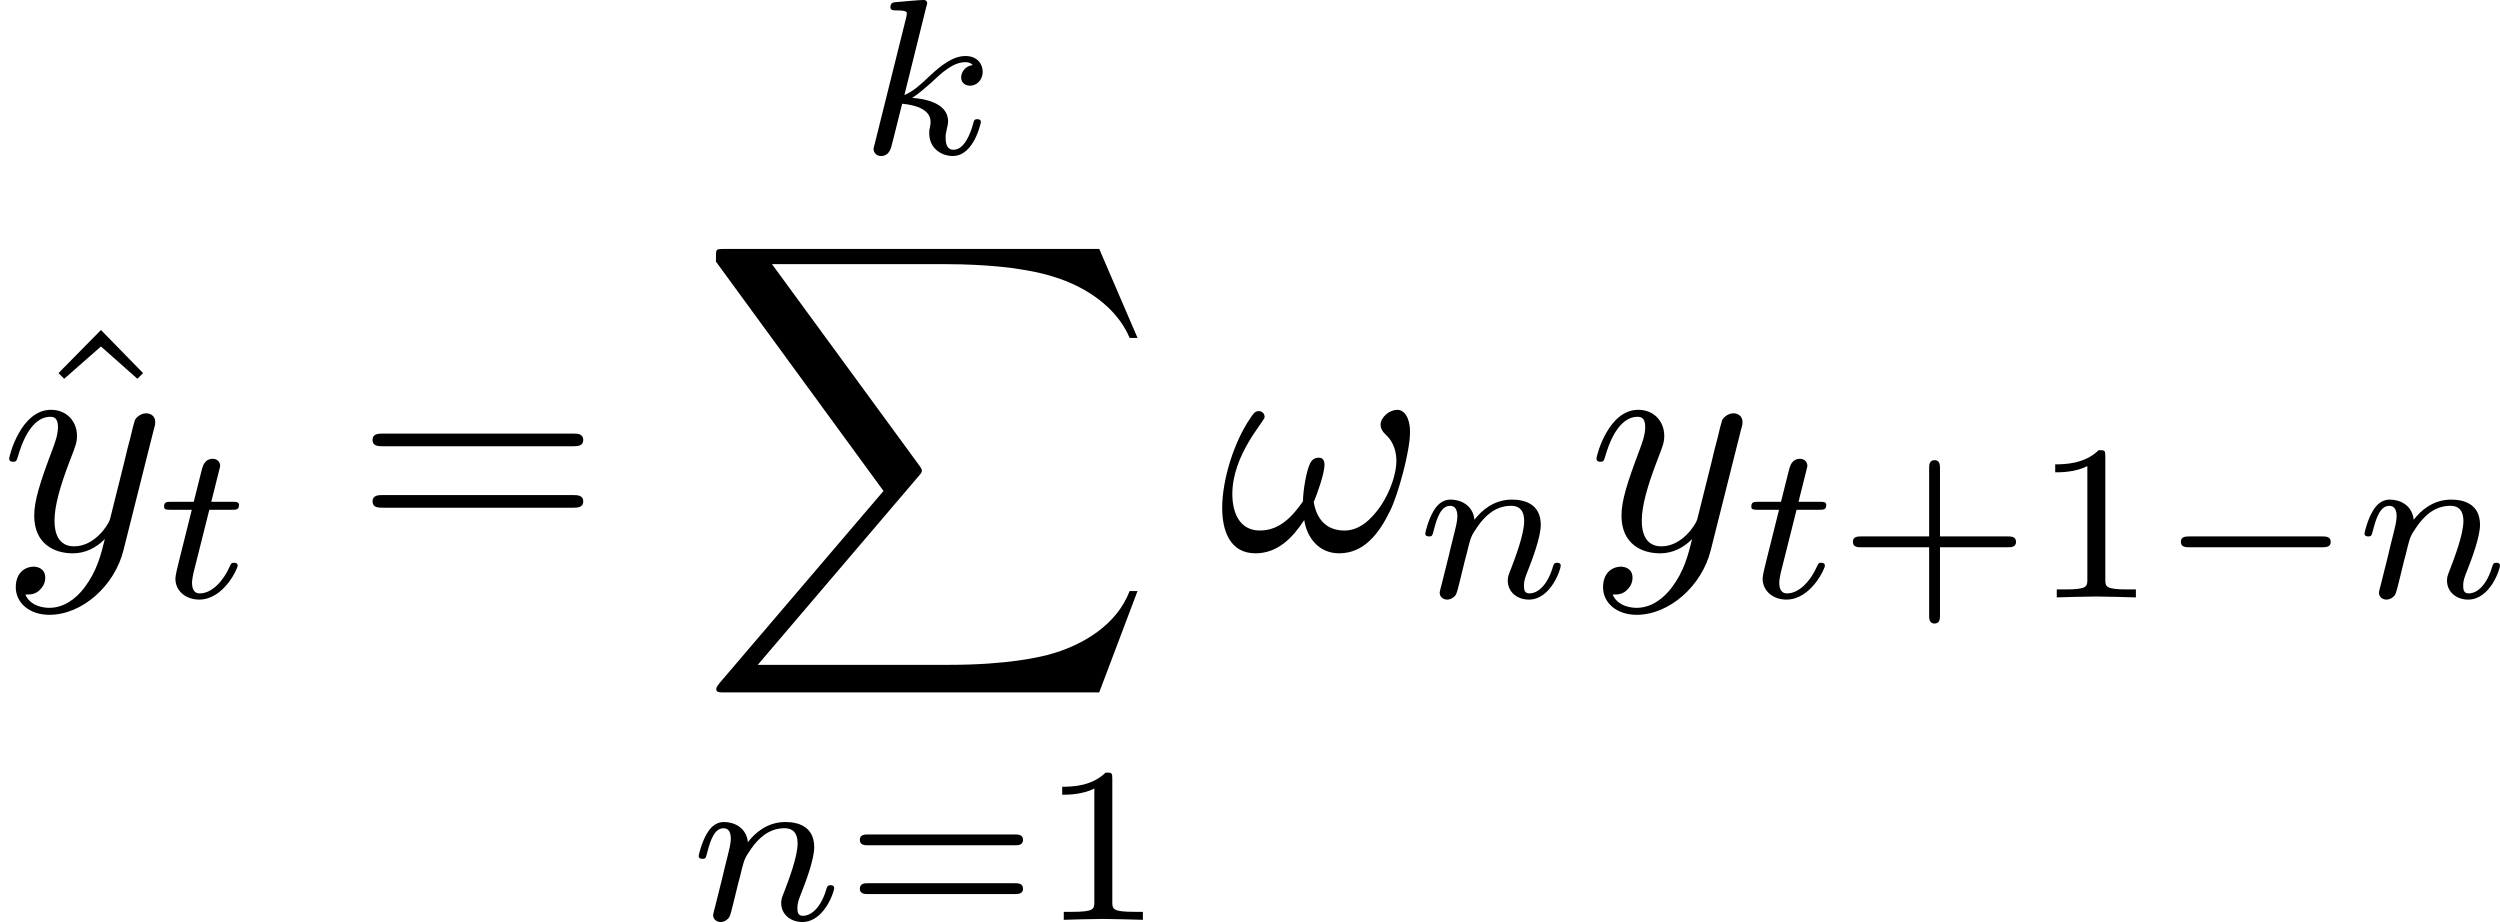
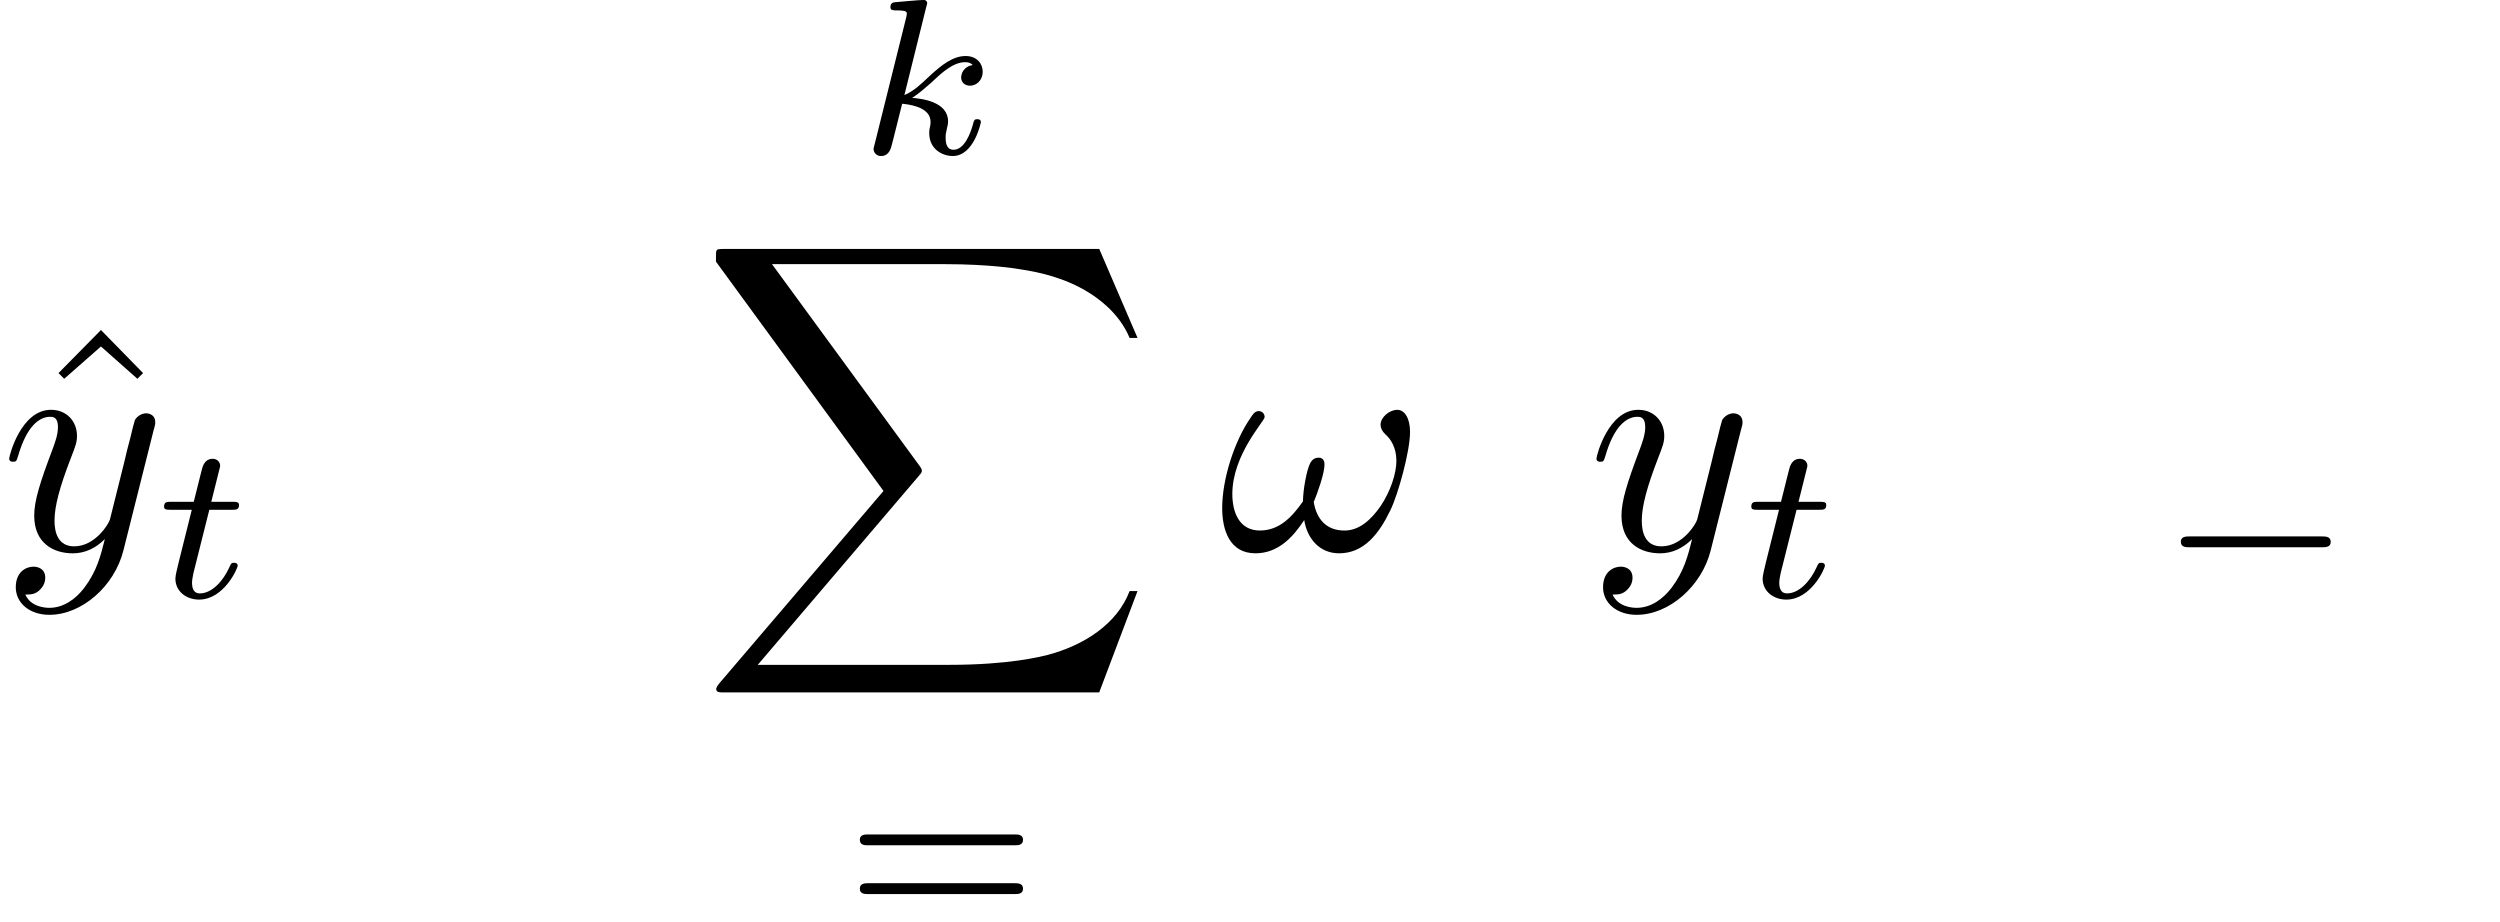
<svg xmlns="http://www.w3.org/2000/svg" xmlns:xlink="http://www.w3.org/1999/xlink" height="36.382pt" version="1.1" viewBox="61.768 53.801 78.627 28.997" width="98.652pt">
  <defs>
    <path d="m5.189 -1.576c0.112 0 0.279 0 0.279 -0.167c0 -0.174 -0.16 -0.174 -0.279 -0.174h-4.156c-0.112 0 -0.279 0 -0.279 0.167c0 0.174 0.16 0.174 0.279 0.174h4.156z" id="g0-0" />
    <path d="m2.183 -4.631c0.007 -0.014 0.028 -0.105 0.028 -0.112c0 -0.035 -0.028 -0.098 -0.112 -0.098c-0.139 0 -0.718 0.056 -0.893 0.07c-0.056 0.007 -0.153 0.014 -0.153 0.16c0 0.098 0.098 0.098 0.181 0.098c0.335 0 0.335 0.049 0.335 0.105c0 0.049 -0.014 0.091 -0.028 0.153l-0.983 3.947c-0.035 0.126 -0.035 0.139 -0.035 0.153c0 0.105 0.084 0.223 0.237 0.223c0.188 0 0.279 -0.139 0.321 -0.293c0.014 -0.028 0.314 -1.255 0.342 -1.353c0.495 0.049 0.893 0.209 0.893 0.572c0 0.035 0 0.07 -0.014 0.139c-0.028 0.105 -0.028 0.139 -0.028 0.216c0 0.495 0.404 0.718 0.739 0.718c0.676 0 0.886 -1.06 0.886 -1.067c0 -0.091 -0.091 -0.091 -0.112 -0.091c-0.098 0 -0.105 0.035 -0.139 0.167c-0.084 0.3 -0.272 0.795 -0.614 0.795c-0.188 0 -0.244 -0.174 -0.244 -0.363c0 -0.119 0 -0.133 0.042 -0.314c0.007 -0.021 0.035 -0.139 0.035 -0.216c0 -0.621 -0.837 -0.718 -1.13 -0.739c0.202 -0.126 0.46 -0.356 0.579 -0.46c0.356 -0.335 0.704 -0.663 1.095 -0.663c0.084 0 0.174 0.021 0.23 0.091c-0.3 0.049 -0.363 0.286 -0.363 0.391c0 0.153 0.119 0.258 0.279 0.258c0.188 0 0.398 -0.153 0.398 -0.446c0 -0.23 -0.167 -0.488 -0.537 -0.488c-0.398 0 -0.76 0.286 -1.116 0.614c-0.293 0.279 -0.523 0.495 -0.809 0.614l0.69 -2.783z" id="g2-107" />
-     <path d="m0.851 -0.439c-0.028 0.091 -0.07 0.265 -0.07 0.286c0 0.153 0.126 0.223 0.237 0.223c0.126 0 0.237 -0.091 0.272 -0.153s0.091 -0.286 0.126 -0.432c0.035 -0.133 0.112 -0.453 0.153 -0.628c0.042 -0.153 0.084 -0.307 0.119 -0.467c0.077 -0.286 0.091 -0.342 0.293 -0.628c0.195 -0.279 0.523 -0.642 1.046 -0.642c0.404 0 0.411 0.356 0.411 0.488c0 0.418 -0.3 1.193 -0.411 1.485c-0.077 0.195 -0.105 0.258 -0.105 0.377c0 0.37 0.307 0.6 0.663 0.6c0.697 0 1.004 -0.962 1.004 -1.067c0 -0.091 -0.091 -0.091 -0.112 -0.091c-0.098 0 -0.105 0.042 -0.133 0.119c-0.16 0.558 -0.46 0.844 -0.739 0.844c-0.146 0 -0.174 -0.098 -0.174 -0.244c0 -0.16 0.035 -0.251 0.16 -0.565c0.084 -0.216 0.37 -0.955 0.37 -1.346c0 -0.676 -0.537 -0.795 -0.907 -0.795c-0.579 0 -0.969 0.356 -1.179 0.635c-0.049 -0.481 -0.46 -0.635 -0.746 -0.635c-0.3 0 -0.46 0.216 -0.551 0.377c-0.153 0.258 -0.251 0.656 -0.251 0.69c0 0.091 0.098 0.091 0.119 0.091c0.098 0 0.105 -0.021 0.153 -0.209c0.105 -0.411 0.237 -0.753 0.509 -0.753c0.181 0 0.23 0.153 0.23 0.342c0 0.133 -0.063 0.391 -0.112 0.579s-0.119 0.474 -0.153 0.628l-0.223 0.893z" id="g2-110" />
    <path d="m1.716 -2.755h0.711c0.133 0 0.223 0 0.223 -0.153c0 -0.098 -0.091 -0.098 -0.209 -0.098h-0.663l0.258 -1.032c0.007 -0.035 0.021 -0.07 0.021 -0.098c0 -0.126 -0.098 -0.223 -0.237 -0.223c-0.174 0 -0.279 0.119 -0.328 0.3c-0.049 0.174 0.042 -0.16 -0.265 1.053h-0.711c-0.133 0 -0.223 0 -0.223 0.153c0 0.098 0.084 0.098 0.209 0.098h0.663l-0.411 1.646c-0.042 0.174 -0.105 0.425 -0.105 0.516c0 0.411 0.349 0.663 0.746 0.663c0.774 0 1.213 -0.976 1.213 -1.067s-0.091 -0.091 -0.112 -0.091c-0.084 0 -0.091 0.014 -0.146 0.133c-0.195 0.439 -0.551 0.83 -0.934 0.83c-0.146 0 -0.244 -0.091 -0.244 -0.342c0 -0.07 0.028 -0.216 0.042 -0.286l0.502 -2.001z" id="g2-116" />
    <path d="m12.613 13.948l1.205 -3.188h-0.249c-0.389 1.036 -1.445 1.714 -2.59 2.012c-0.209 0.05 -1.186 0.309 -3.098 0.309h-6.007l5.071 -5.948c0.07 -0.08 0.09 -0.11 0.09 -0.159c0 -0.02 0 -0.05 -0.07 -0.149l-4.643 -6.346h5.46c1.335 0 2.242 0.139 2.331 0.159c0.538 0.08 1.405 0.249 2.192 0.747c0.249 0.159 0.927 0.608 1.265 1.415h0.249l-1.205 -2.8h-11.776c-0.229 0 -0.239 0.01 -0.269 0.07c-0.01 0.03 -0.01 0.219 -0.01 0.329l5.27 7.213l-5.161 6.047c-0.1 0.12 -0.1 0.169 -0.1 0.179c0 0.11 0.09 0.11 0.269 0.11h11.776z" id="g5-88" />
-     <path d="m6.844 -3.258c0.149 0 0.339 0 0.339 -0.199s-0.189 -0.199 -0.329 -0.199h-5.968c-0.139 0 -0.329 0 -0.329 0.199s0.189 0.199 0.339 0.199h5.948zm0.01 1.933c0.139 0 0.329 0 0.329 -0.199s-0.189 -0.199 -0.339 -0.199h-5.948c-0.149 0 -0.339 0 -0.339 0.199s0.189 0.199 0.329 0.199h5.968z" id="g3-61" />
    <path d="m2.491 -6.914l-1.335 1.355l0.179 0.179l1.156 -1.016l1.146 1.016l0.179 -0.179l-1.325 -1.355z" id="g3-94" />
    <path d="m6.027 -3.706c0 -0.448 -0.179 -0.697 -0.399 -0.697c-0.259 0 -0.528 0.239 -0.528 0.468c0 0.1 0.05 0.209 0.149 0.299c0.169 0.149 0.349 0.418 0.349 0.837c0 0.399 -0.189 0.966 -0.498 1.425c-0.299 0.428 -0.667 0.767 -1.136 0.767c-0.568 0 -0.877 -0.359 -0.966 -0.897c0.11 -0.259 0.339 -0.897 0.339 -1.176c0 -0.12 -0.05 -0.219 -0.179 -0.219c-0.08 0 -0.189 0.02 -0.269 0.169c-0.11 0.199 -0.229 0.847 -0.229 1.205c-0.329 0.468 -0.727 0.917 -1.355 0.917c-0.658 0 -0.867 -0.588 -0.867 -1.146c0 -1.245 1.016 -2.291 1.016 -2.421c0 -0.11 -0.08 -0.189 -0.189 -0.189c-0.13 0 -0.199 0.13 -0.259 0.219c-0.508 0.737 -0.887 1.923 -0.887 2.829c0 0.687 0.229 1.425 1.046 1.425c0.707 0 1.176 -0.498 1.534 -1.046c0.09 0.578 0.478 1.046 1.096 1.046c0.777 0 1.255 -0.608 1.614 -1.355c0.239 -0.488 0.618 -1.843 0.618 -2.461z" id="g1-33" />
    <path d="m4.842 -3.796c0.04 -0.139 0.04 -0.159 0.04 -0.229c0 -0.179 -0.139 -0.269 -0.289 -0.269c-0.1 0 -0.259 0.06 -0.349 0.209c-0.02 0.05 -0.1 0.359 -0.139 0.538c-0.07 0.259 -0.139 0.528 -0.199 0.797l-0.448 1.793c-0.04 0.149 -0.468 0.847 -1.126 0.847c-0.508 0 -0.618 -0.438 -0.618 -0.807c0 -0.458 0.169 -1.076 0.508 -1.953c0.159 -0.408 0.199 -0.518 0.199 -0.717c0 -0.448 -0.319 -0.817 -0.817 -0.817c-0.946 0 -1.315 1.445 -1.315 1.534c0 0.1 0.1 0.1 0.12 0.1c0.1 0 0.11 -0.02 0.159 -0.179c0.269 -0.936 0.667 -1.235 1.006 -1.235c0.08 0 0.249 0 0.249 0.319c0 0.249 -0.1 0.508 -0.169 0.697c-0.399 1.056 -0.578 1.624 -0.578 2.092c0 0.887 0.628 1.186 1.215 1.186c0.389 0 0.727 -0.169 1.006 -0.448c-0.13 0.518 -0.249 1.006 -0.648 1.534c-0.259 0.339 -0.638 0.628 -1.096 0.628c-0.139 0 -0.588 -0.03 -0.757 -0.418c0.159 0 0.289 0 0.428 -0.12c0.1 -0.09 0.199 -0.219 0.199 -0.408c0 -0.309 -0.269 -0.349 -0.369 -0.349c-0.229 0 -0.558 0.159 -0.558 0.648c0 0.498 0.438 0.867 1.056 0.867c1.026 0 2.052 -0.907 2.331 -2.032l0.956 -3.806z" id="g1-121" />
-     <path d="m3.229 -1.576h2.134c0.091 0 0.258 0 0.258 -0.167c0 -0.174 -0.16 -0.174 -0.258 -0.174h-2.134v-2.141c0 -0.091 0 -0.258 -0.167 -0.258c-0.174 0 -0.174 0.16 -0.174 0.258v2.141h-2.141c-0.091 0 -0.258 0 -0.258 0.167c0 0.174 0.16 0.174 0.258 0.174h2.141v2.141c0 0.091 0 0.258 0.167 0.258c0.174 0 0.174 -0.16 0.174 -0.258v-2.141z" id="g4-43" />
-     <path d="m2.336 -4.435c0 -0.188 -0.014 -0.195 -0.209 -0.195c-0.446 0.439 -1.081 0.446 -1.367 0.446v0.251c0.167 0 0.628 0 1.011 -0.195v3.557c0 0.23 0 0.321 -0.697 0.321h-0.265v0.251c0.126 -0.007 0.983 -0.028 1.241 -0.028c0.216 0 1.095 0.021 1.248 0.028v-0.251h-0.265c-0.697 0 -0.697 -0.091 -0.697 -0.321v-3.864z" id="g4-49" />
    <path d="m5.356 -2.343c0.105 0 0.265 0 0.265 -0.174c0 -0.167 -0.167 -0.167 -0.258 -0.167h-4.617c-0.091 0 -0.258 0 -0.258 0.167c0 0.174 0.16 0.174 0.265 0.174h4.603zm0.007 1.534c0.091 0 0.258 0 0.258 -0.167c0 -0.174 -0.16 -0.174 -0.265 -0.174h-4.603c-0.105 0 -0.265 0 -0.265 0.174c0 0.167 0.167 0.167 0.258 0.167h4.617z" id="g4-61" />
  </defs>
  <g id="page1">
    <use x="62.452" xlink:href="#g3-94" y="71.094" />
    <use x="61.768" xlink:href="#g1-121" y="71.094" />
    <use x="66.635" xlink:href="#g2-116" y="72.589" />
    <use x="72.928" xlink:href="#g3-61" y="71.094" />
    <use x="88.719" xlink:href="#g2-107" y="58.641" />
    <use x="83.726" xlink:href="#g5-88" y="61.63" />
    <use x="83.415" xlink:href="#g2-110" y="82.729" />
    <use x="88.322" xlink:href="#g4-61" y="82.729" />
    <use x="94.415" xlink:href="#g4-49" y="82.729" />
    <use x="100.088" xlink:href="#g1-33" y="71.094" />
    <use x="106.266" xlink:href="#g2-110" y="72.589" />
    <use x="111.689" xlink:href="#g1-121" y="71.094" />
    <use x="116.555" xlink:href="#g2-116" y="72.589" />
    <use x="119.553" xlink:href="#g4-43" y="72.589" />
    <use x="125.646" xlink:href="#g4-49" y="72.589" />
    <use x="129.603" xlink:href="#g0-0" y="72.589" />
    <use x="135.806" xlink:href="#g2-110" y="72.589" />
  </g>
</svg>